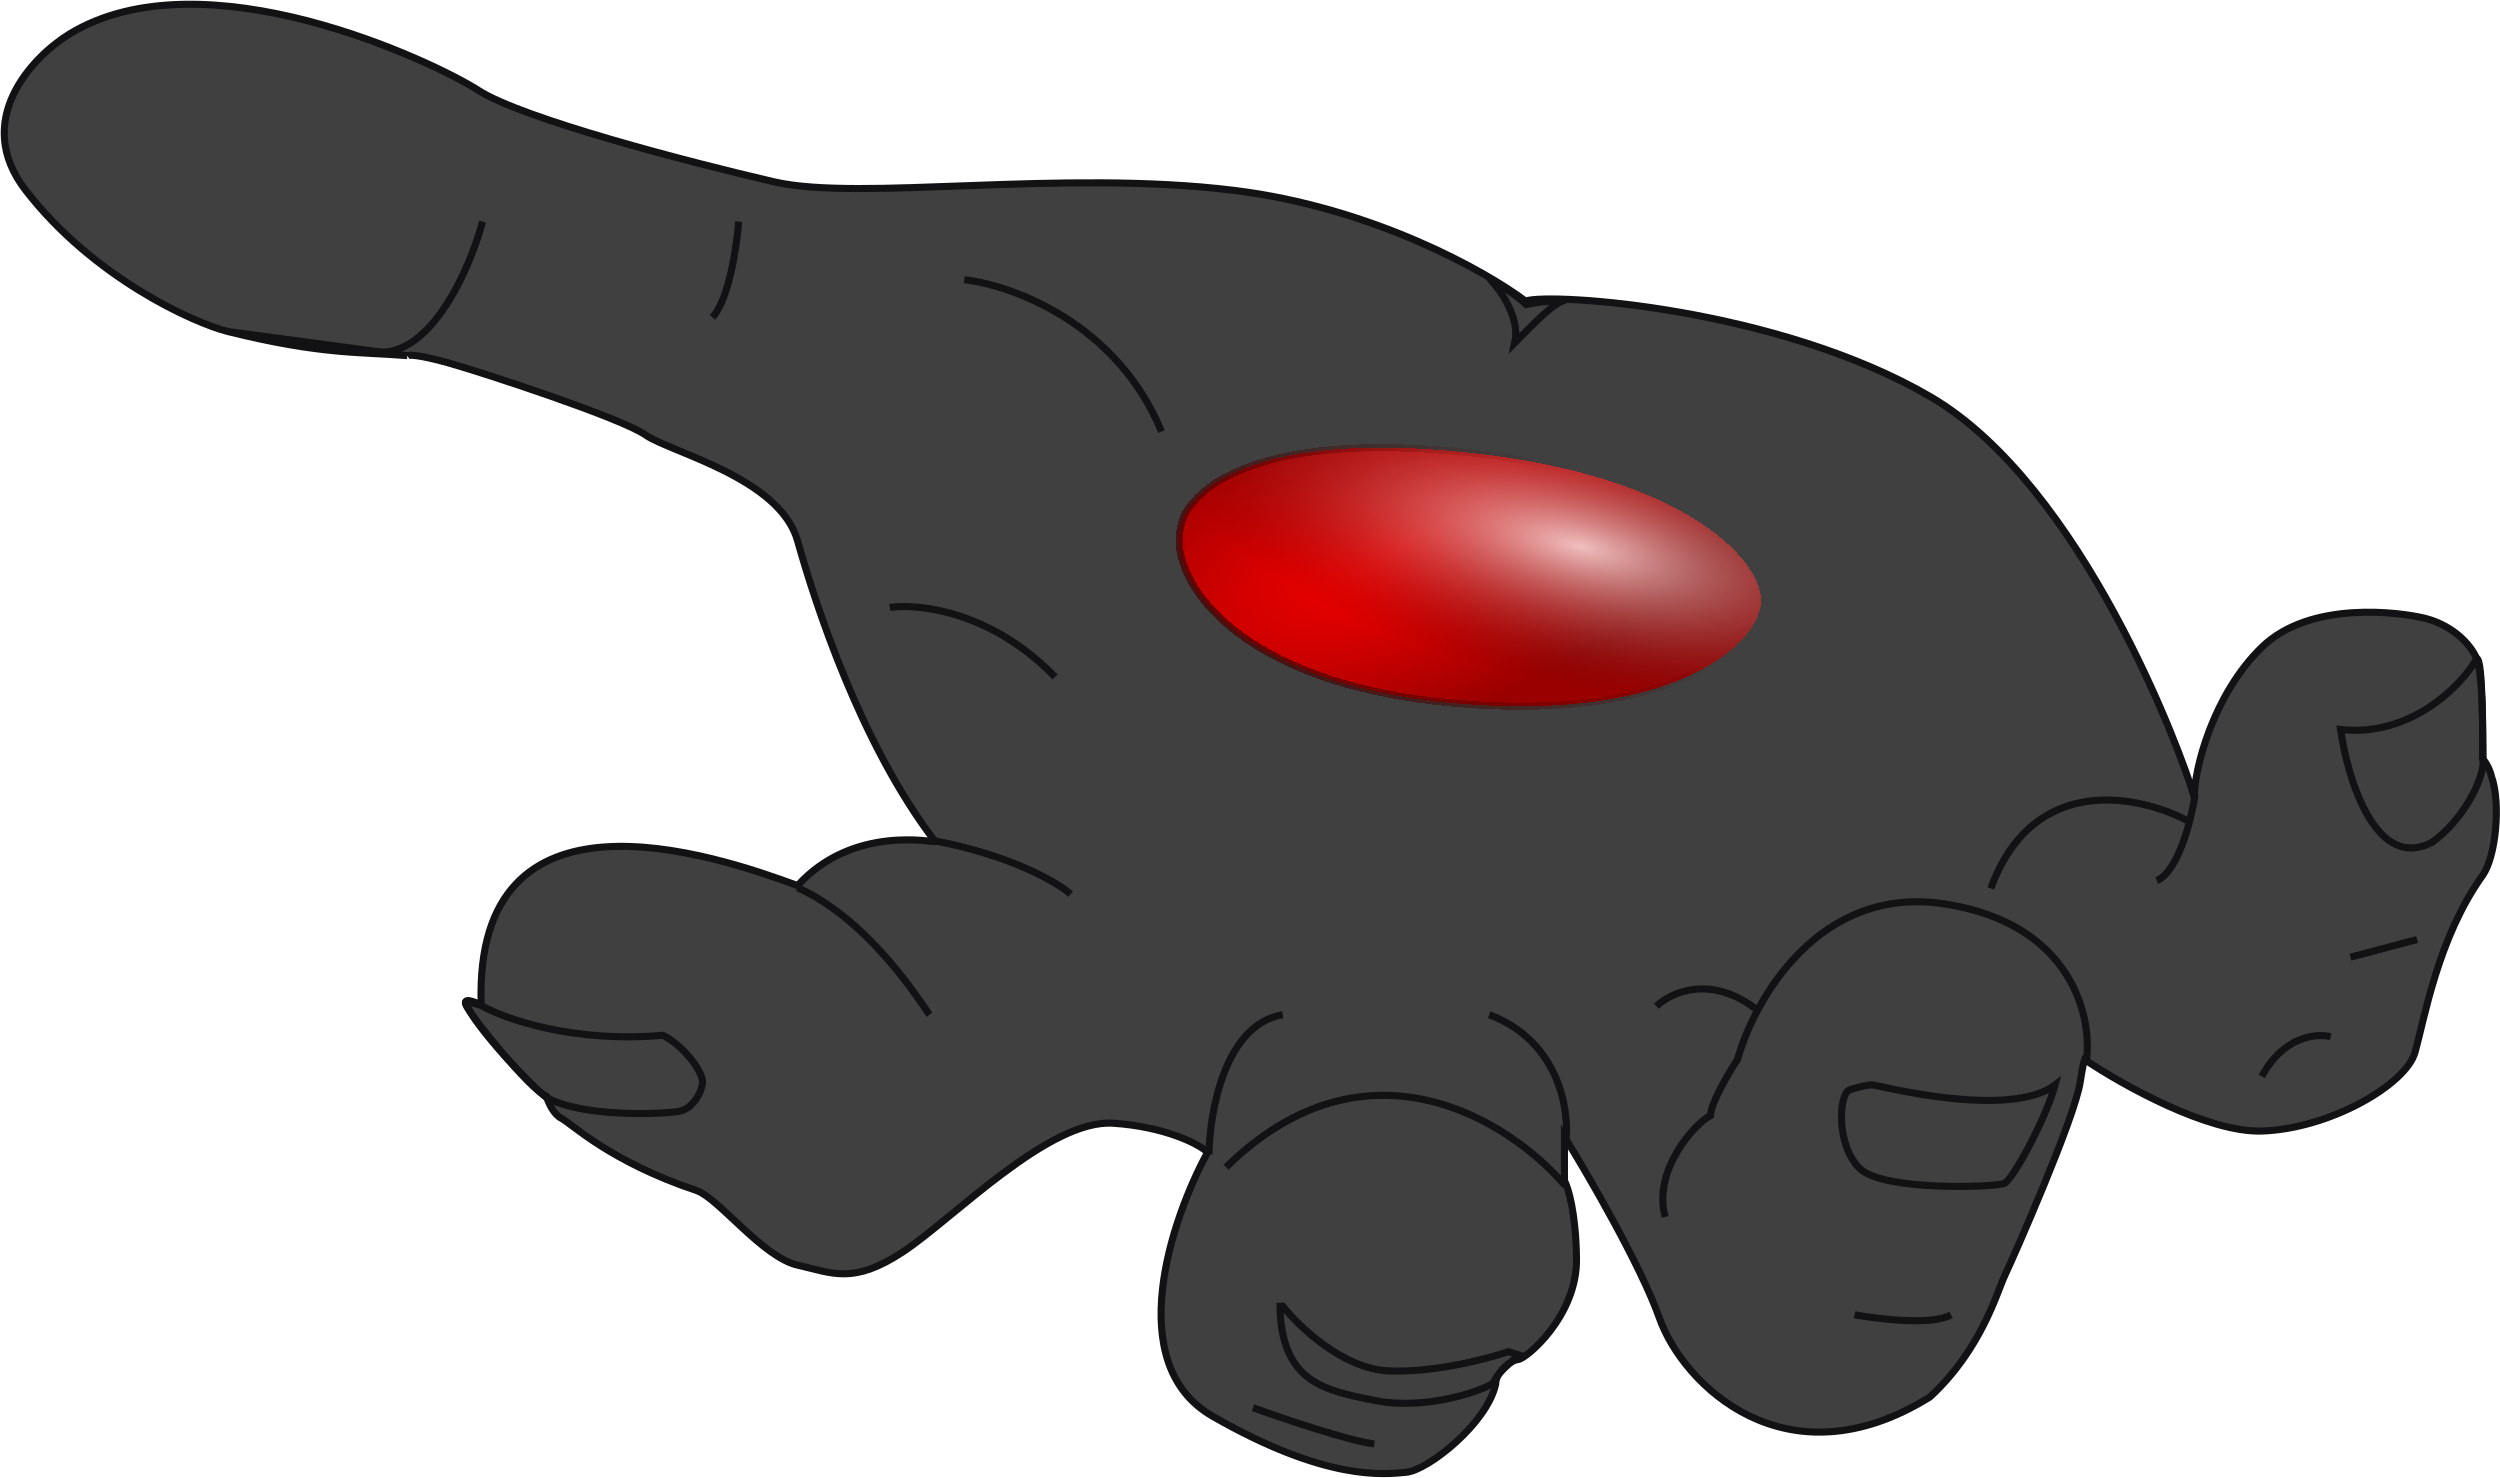
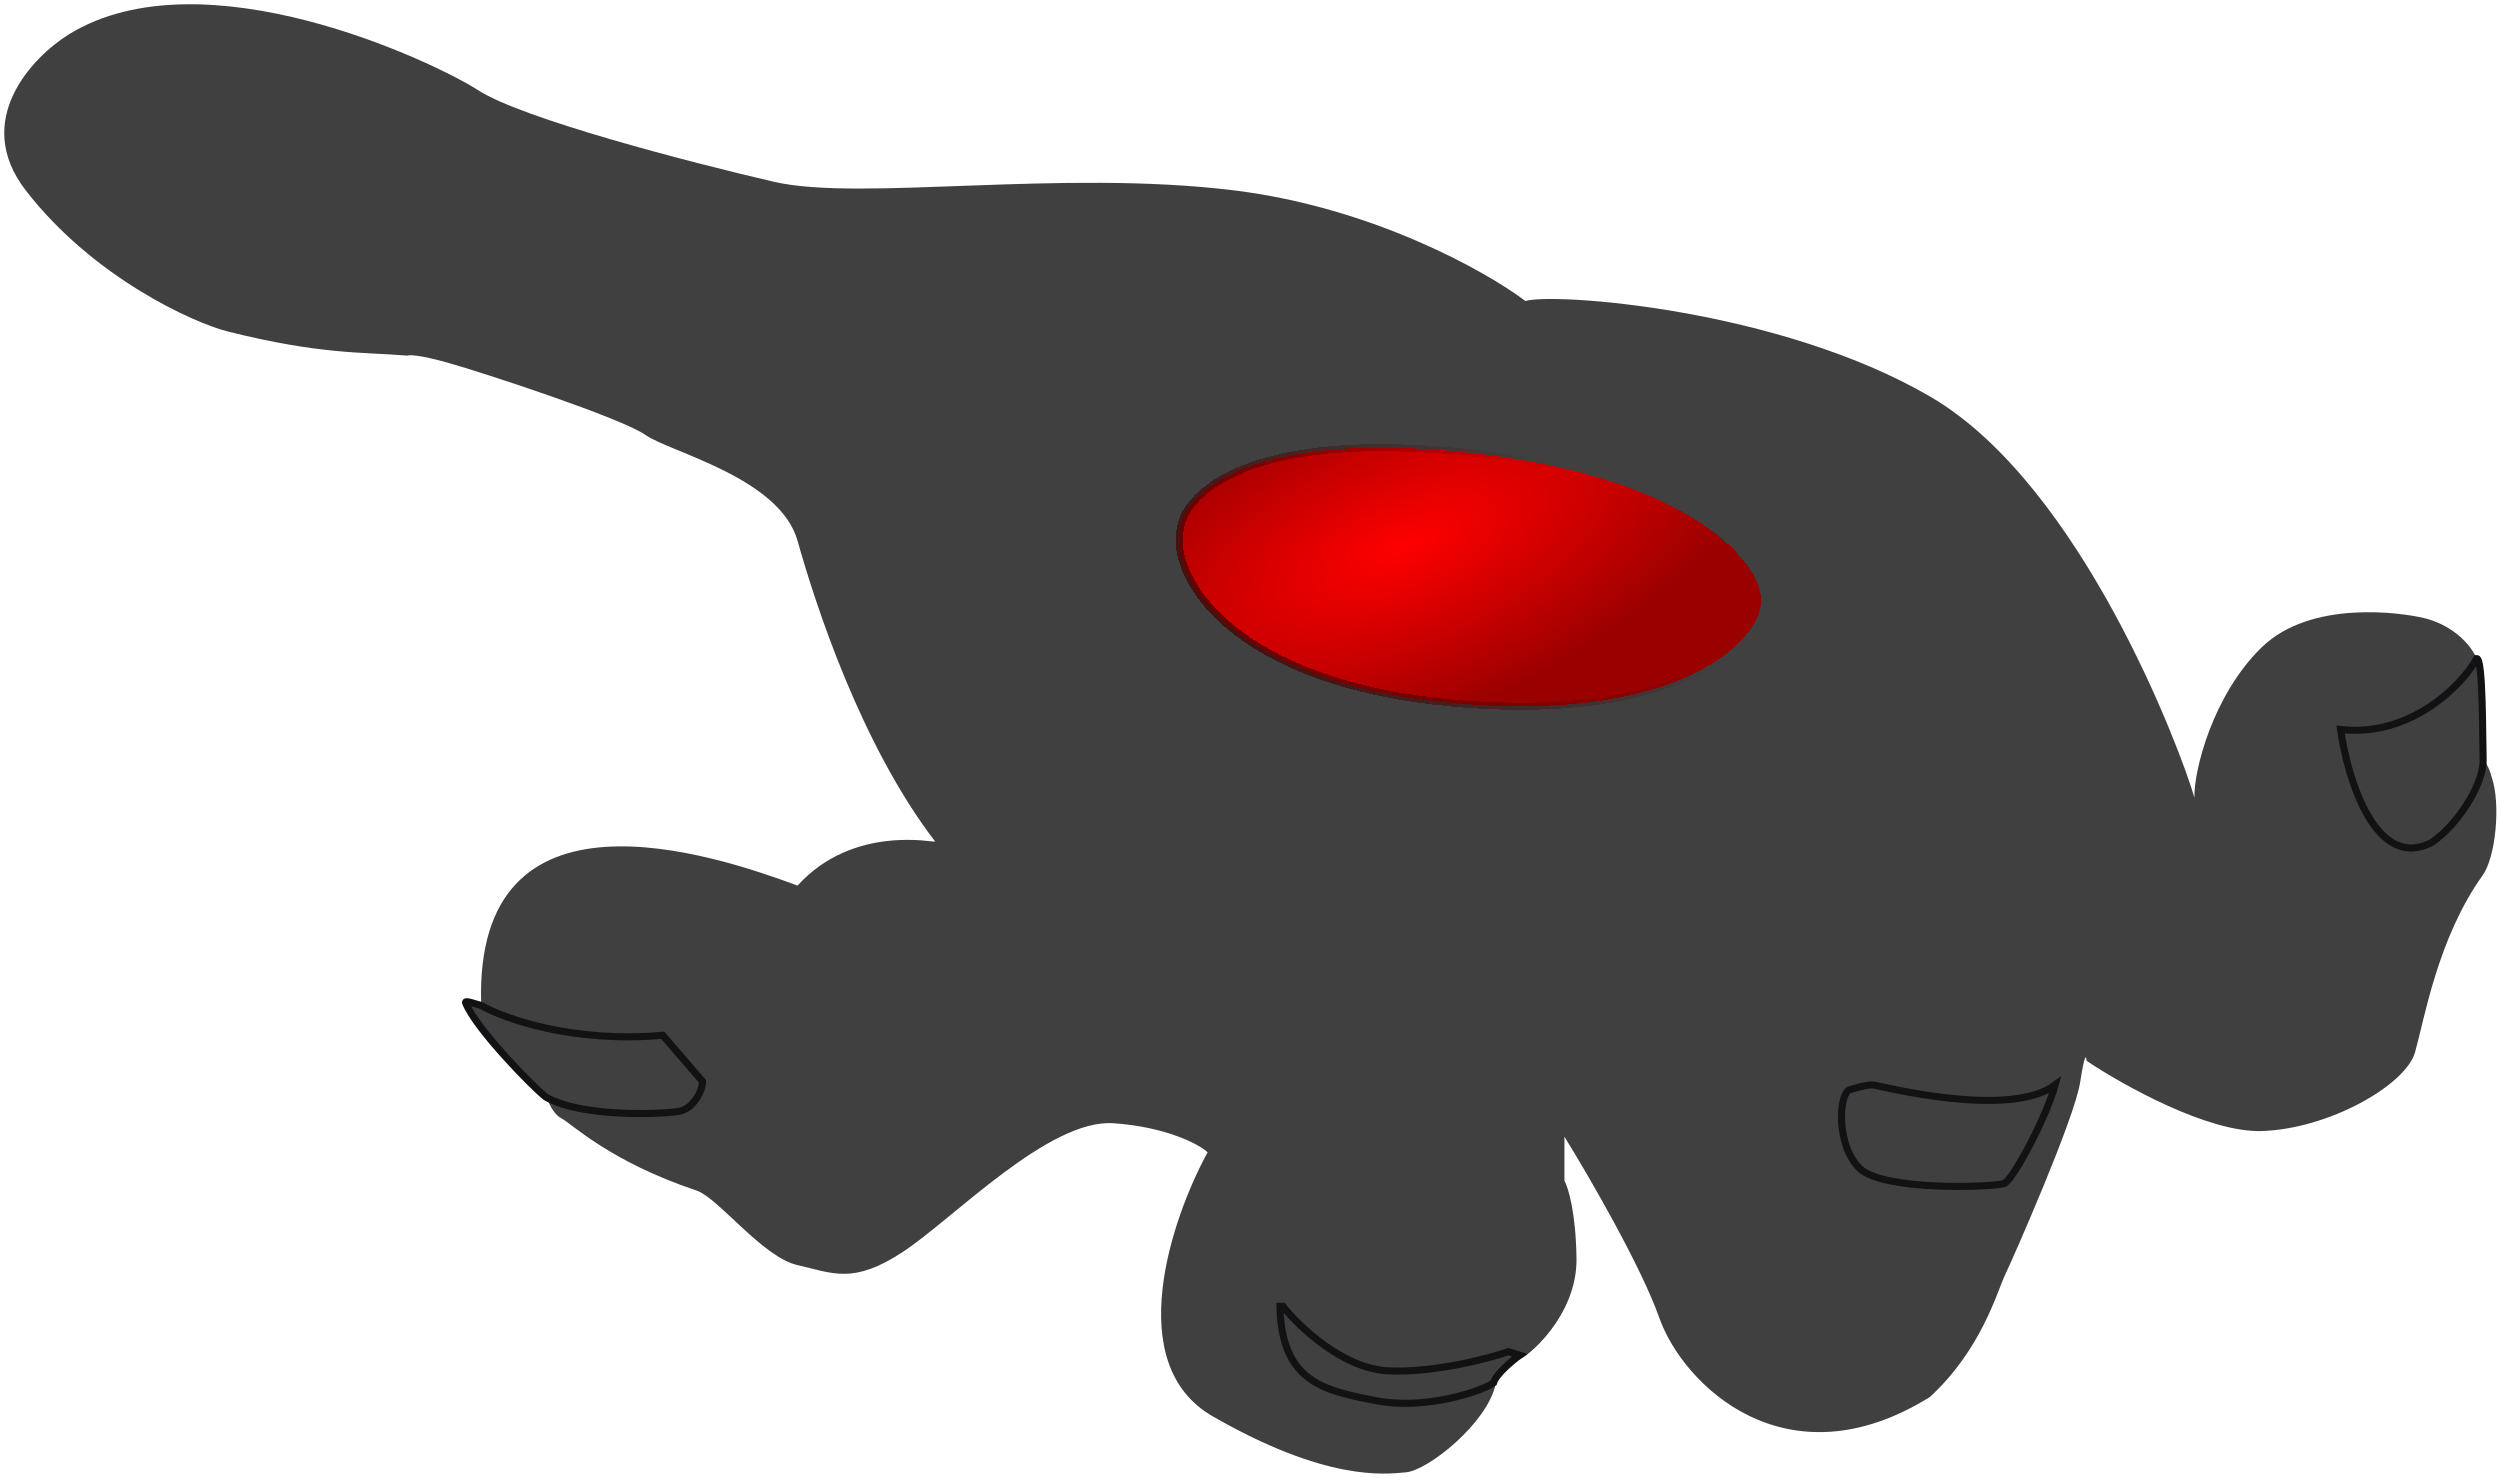
<svg xmlns="http://www.w3.org/2000/svg" width="1762" height="1042" viewBox="0 0 1762 1042" fill="none">
  <path d="M869.62 134.156C967.22 146.156 1047.29 191.156 1075.12 212.156C1094.12 206.157 1253.62 217.156 1360.62 279.656C1467.62 342.156 1537.62 530.656 1546.62 562.156C1546.12 543.156 1559.62 489.656 1594.12 456.156C1628.62 422.656 1692.12 431.656 1708.62 435.656C1725.12 439.656 1739.12 450.656 1745.12 463.156C1749.92 473.156 1750.12 514.989 1749.62 534.656C1751.12 536.156 1754.52 540.856 1756.12 547.656C1762.62 566.156 1759.12 604.156 1749.62 617.156C1718.12 661.156 1708.62 718.656 1702.12 741.656C1695.62 764.656 1641.62 795.656 1594.12 797.156C1556.12 798.356 1495.95 764.656 1470.62 747.656C1470.45 743.989 1469.32 741.856 1466.12 762.656C1462.12 788.656 1418.62 887.156 1413.12 898.656C1407.62 910.156 1396.62 951.156 1360.12 984.656C1258.62 1047.66 1186.12 975.656 1169.62 929.156C1156.42 891.956 1119.45 828.322 1102.62 801.156V832.156C1105.29 836.989 1110.72 854.755 1111.12 887.156C1111.62 927.656 1075.62 957.656 1070.12 958.156C1064.62 958.656 1054.12 967.156 1054.12 975.656C1048.12 1003.16 1006.62 1036.16 991.12 1037.66C975.62 1039.16 934.62 1044.16 854.62 998.156C790.62 961.356 825.62 858.822 851.12 812.156C845.12 806.322 821.02 794.056 784.62 791.656C739.12 788.656 672.12 858.656 636.62 882.156C601.12 905.656 586.62 897.156 562.12 891.656C537.62 886.156 506.62 844.656 491.12 839.156C429.62 818.656 402.62 791.656 395.62 788.156C390.02 785.356 386.286 776.656 385.12 772.656C373.62 768.156 329.62 713.656 328.12 707.656C326.62 701.656 338.62 708.656 339.12 707.656C334.12 545.656 502.62 602.156 562.12 624.156C601.62 580.656 659.12 594.156 659.12 593.156C606.62 524.656 574.62 425.656 562.12 381.156C549.62 336.656 472.12 318.656 455.12 306.656C438.12 294.656 340.62 262.656 315.62 255.656C295.62 250.056 288.286 249.989 287.12 250.656C254.786 247.989 226.12 250.031 160.62 233.656C136.62 227.656 65.62 195.656 18.12 134.156C-19.88 84.957 22.62 40.323 48.62 24.156C143.12 -33.844 306.12 43.656 337.12 63.656C368.12 83.656 485.12 114.156 545.62 128.156C606.12 142.156 747.62 119.156 869.62 134.156Z" fill="#404040" />
-   <path d="M160.62 233.656C136.62 227.656 65.62 195.656 18.12 134.156C-19.88 84.957 22.62 40.323 48.62 24.156C143.12 -33.844 306.12 43.656 337.12 63.656C368.12 83.656 485.12 114.156 545.62 128.156C606.12 142.156 747.62 119.156 869.62 134.156C967.22 146.156 1047.29 191.156 1075.12 212.156C1094.12 206.157 1253.62 217.156 1360.62 279.656C1467.62 342.156 1537.62 530.656 1546.62 562.156C1546.12 543.156 1559.62 489.656 1594.12 456.156C1628.62 422.656 1692.12 431.656 1708.62 435.656C1725.12 439.656 1739.12 450.656 1745.12 463.156C1749.92 473.156 1750.12 514.989 1749.62 534.656C1751.12 536.156 1754.52 540.856 1756.12 547.656C1762.62 566.156 1759.12 604.156 1749.62 617.156C1718.12 661.156 1708.62 718.656 1702.12 741.656C1695.62 764.656 1641.62 795.656 1594.12 797.156C1556.12 798.356 1495.95 764.656 1470.62 747.656C1470.45 743.989 1469.32 741.856 1466.12 762.656C1462.12 788.656 1418.62 887.156 1413.12 898.656C1407.62 910.156 1396.62 951.156 1360.12 984.656C1258.62 1047.66 1186.12 975.656 1169.62 929.156C1156.42 891.956 1119.45 828.322 1102.62 801.156V832.156C1105.29 836.989 1110.72 854.756 1111.12 887.156C1111.62 927.656 1075.62 957.656 1070.12 958.156C1064.62 958.656 1054.12 967.156 1054.12 975.656C1048.12 1003.16 1006.62 1036.16 991.12 1037.66C975.62 1039.16 934.62 1044.16 854.62 998.156C790.62 961.356 825.62 858.822 851.12 812.156C845.12 806.322 821.02 794.056 784.62 791.656C739.12 788.656 672.12 858.656 636.62 882.156C601.12 905.656 586.62 897.156 562.12 891.656C537.62 886.156 506.62 844.656 491.12 839.156C429.62 818.656 402.62 791.656 395.62 788.156C390.02 785.356 386.286 776.656 385.12 772.656C373.62 768.156 329.62 713.656 328.12 707.656C326.62 701.656 338.62 708.656 339.12 707.656C334.12 545.656 502.62 602.156 562.12 624.156C601.62 580.656 659.12 594.156 659.12 593.156C606.62 524.656 574.62 425.656 562.12 381.156C549.62 336.656 472.12 318.656 455.12 306.656C438.12 294.656 340.62 262.656 315.62 255.656C295.62 250.056 288.286 249.989 287.12 250.656M160.62 233.656C226.12 250.031 254.786 247.989 287.12 250.656M160.62 233.656L287.12 250.656" stroke="#121214" stroke-width="5" />
-   <path d="M340.12 156.155C331.453 188.489 304.22 252.155 264.62 248.155M520.62 156.155C519.287 173.489 513.72 211.255 502.12 223.655M655.12 715.155C650.12 708.655 613.62 648.655 562.12 625.655M852.12 813.655C852.453 783.655 863.32 721.955 904.12 715.155M1103.62 805.155C1106.29 782.989 1099.22 733.955 1049.62 715.155M679.62 197.155C712.787 200.822 787.02 227.355 818.62 304.155M1642.62 730.655C1632.79 728.155 1609.32 730.255 1594.12 758.655M627.12 428.155C647.287 425.155 698.82 430.755 743.62 477.155M1167.44 709.194C1177.61 699.361 1206.14 686.194 1238.94 712.194M1543.12 579.155C1508.95 560.489 1433.12 543.755 1403.12 626.155M1656.62 674.655L1703.62 662.155M754.62 630.155C745.287 621.989 713.12 603.055 659.12 592.655M1547.12 560.155C1544.45 577.655 1535.32 614.255 1520.12 620.655M883.12 992.155C904.287 999.822 951.02 1015.66 968.62 1017.66M1307.12 926.655C1324.45 929.822 1362.32 934.255 1375.12 926.655M1470.62 746.655C1474.45 715.989 1459.92 651.155 1371.12 637.155C1282.32 623.155 1236.45 704.322 1224.62 746.655C1218.29 756.322 1205.62 777.755 1205.62 786.155C1194.12 792.155 1164.62 825.155 1173.62 857.655M1103.12 835.655C1064.95 790.655 963.72 725.055 864.12 822.655M1049.62 196.155C1057.29 203.989 1071.62 224.055 1067.62 241.655C1080.62 228.655 1095.12 212.655 1103.62 211.655C1084.62 212.655 1083.62 213.155 1075.62 214.655C1069.22 208.255 1055.62 199.655 1049.62 196.155Z" stroke="#121214" stroke-width="5" />
  <path d="M1649.62 514.155C1698.82 519.755 1735.12 483.155 1745.62 464.155C1750.12 464.155 1749.62 520.155 1750.12 535.655C1750.62 550.655 1734.62 579.155 1714.12 593.655C1674.52 614.455 1654.62 549.322 1649.62 514.155Z" stroke="#121214" stroke-width="5" />
  <path d="M1412.44 834.194C1418.44 832.194 1442.44 787.194 1448.44 764.694C1416.44 788.694 1326.44 765.694 1320.44 764.694C1316.44 764.028 1304.24 767.873 1303.44 768.194C1295.94 771.194 1293.94 807.694 1310.94 823.694C1327.94 839.694 1404.94 836.694 1412.44 834.194Z" stroke="#121214" stroke-width="5" />
-   <path d="M467.12 729.656C403.92 735.256 355.453 717.989 339.12 708.656C336.12 707.989 327.62 704.656 328.12 706.656C335.12 724.656 375.12 765.656 384.62 773.156C410.62 788.156 469.62 785.156 479.12 783.156C488.62 781.156 495.12 769.156 495.12 762.156C495.12 755.156 481.62 736.656 467.12 729.656Z" stroke="#121214" stroke-width="5" />
+   <path d="M467.12 729.656C403.92 735.256 355.453 717.989 339.12 708.656C336.12 707.989 327.62 704.656 328.12 706.656C335.12 724.656 375.12 765.656 384.62 773.156C410.62 788.156 469.62 785.156 479.12 783.156C488.62 781.156 495.12 769.156 495.12 762.156Z" stroke="#121214" stroke-width="5" />
  <path d="M978.12 966.156C946.52 964.556 915.62 935.156 904.12 920.656H902.12C903.109 974.053 933.432 980.027 968.434 986.922L969.62 987.156C1005.12 994.156 1045.12 980.156 1052.62 974.656C1054.22 968.656 1065.62 959.156 1071.12 955.156L1063.12 952.656C1047.95 957.822 1009.72 967.756 978.12 966.156Z" stroke="#121214" stroke-width="5" />
  <g filter="url(#filter0_d_29_113)">
    <path d="M1036.62 319.155C881.82 302.355 835.786 347.155 832.12 371.655C823.12 407.655 870.72 482.055 1025.12 495.655C1179.52 509.255 1237.62 454.655 1241.12 426.155C1244.62 397.655 1191.42 335.955 1036.62 319.155Z" fill="url(#paint0_radial_29_113)" shape-rendering="crispEdges" />
-     <path d="M1036.62 319.155C881.82 302.355 835.786 347.155 832.12 371.655C823.12 407.655 870.72 482.055 1025.12 495.655C1179.52 509.255 1237.62 454.655 1241.12 426.155C1244.62 397.655 1191.42 335.955 1036.62 319.155Z" fill="url(#paint1_radial_29_113)" shape-rendering="crispEdges" />
    <path d="M1036.62 319.155C881.82 302.355 835.786 347.155 832.12 371.655C823.12 407.655 870.72 482.055 1025.12 495.655C1179.52 509.255 1237.62 454.655 1241.12 426.155C1244.62 397.655 1191.42 335.955 1036.62 319.155Z" stroke="url(#paint2_linear_29_113)" stroke-width="5" shape-rendering="crispEdges" />
  </g>
  <defs>
    <filter id="filter0_d_29_113" x="728.566" y="212.977" width="615.215" height="387.317" filterUnits="userSpaceOnUse" color-interpolation-filters="sRGB">
      <feFlood flood-opacity="0" result="BackgroundImageFix" />
      <feColorMatrix in="SourceAlpha" type="matrix" values="0 0 0 0 0 0 0 0 0 0 0 0 0 0 0 0 0 0 127 0" result="hardAlpha" />
      <feOffset />
      <feGaussianBlur stdDeviation="50" />
      <feComposite in2="hardAlpha" operator="out" />
      <feColorMatrix type="matrix" values="0 0 0 0 1 0 0 0 0 0 0 0 0 0 0 0 0 0 0.5 0" />
      <feBlend mode="normal" in2="BackgroundImageFix" result="effect1_dropShadow_29_113" />
      <feBlend mode="normal" in="SourceGraphic" in2="effect1_dropShadow_29_113" result="shape" />
    </filter>
    <radialGradient id="paint0_radial_29_113" cx="0" cy="0" r="1" gradientUnits="userSpaceOnUse" gradientTransform="translate(989.62 384.155) rotate(67.722) scale(122.806 276.31)">
      <stop stop-color="#FF0000" />
      <stop offset="1" stop-color="#9B0000" />
    </radialGradient>
    <radialGradient id="paint1_radial_29_113" cx="0" cy="0" r="1" gradientUnits="userSpaceOnUse" gradientTransform="translate(1113.62 385.155) rotate(103.551) scale(100.292 291.104)">
      <stop stop-color="white" stop-opacity="0.75" />
      <stop offset="1" stop-color="#400000" stop-opacity="0" />
    </radialGradient>
    <linearGradient id="paint2_linear_29_113" x1="845.5" y1="564" x2="1119" y2="352" gradientUnits="userSpaceOnUse">
      <stop stop-color="#470000" />
      <stop offset="1" stop-color="#470000" stop-opacity="0" />
    </linearGradient>
  </defs>
</svg>